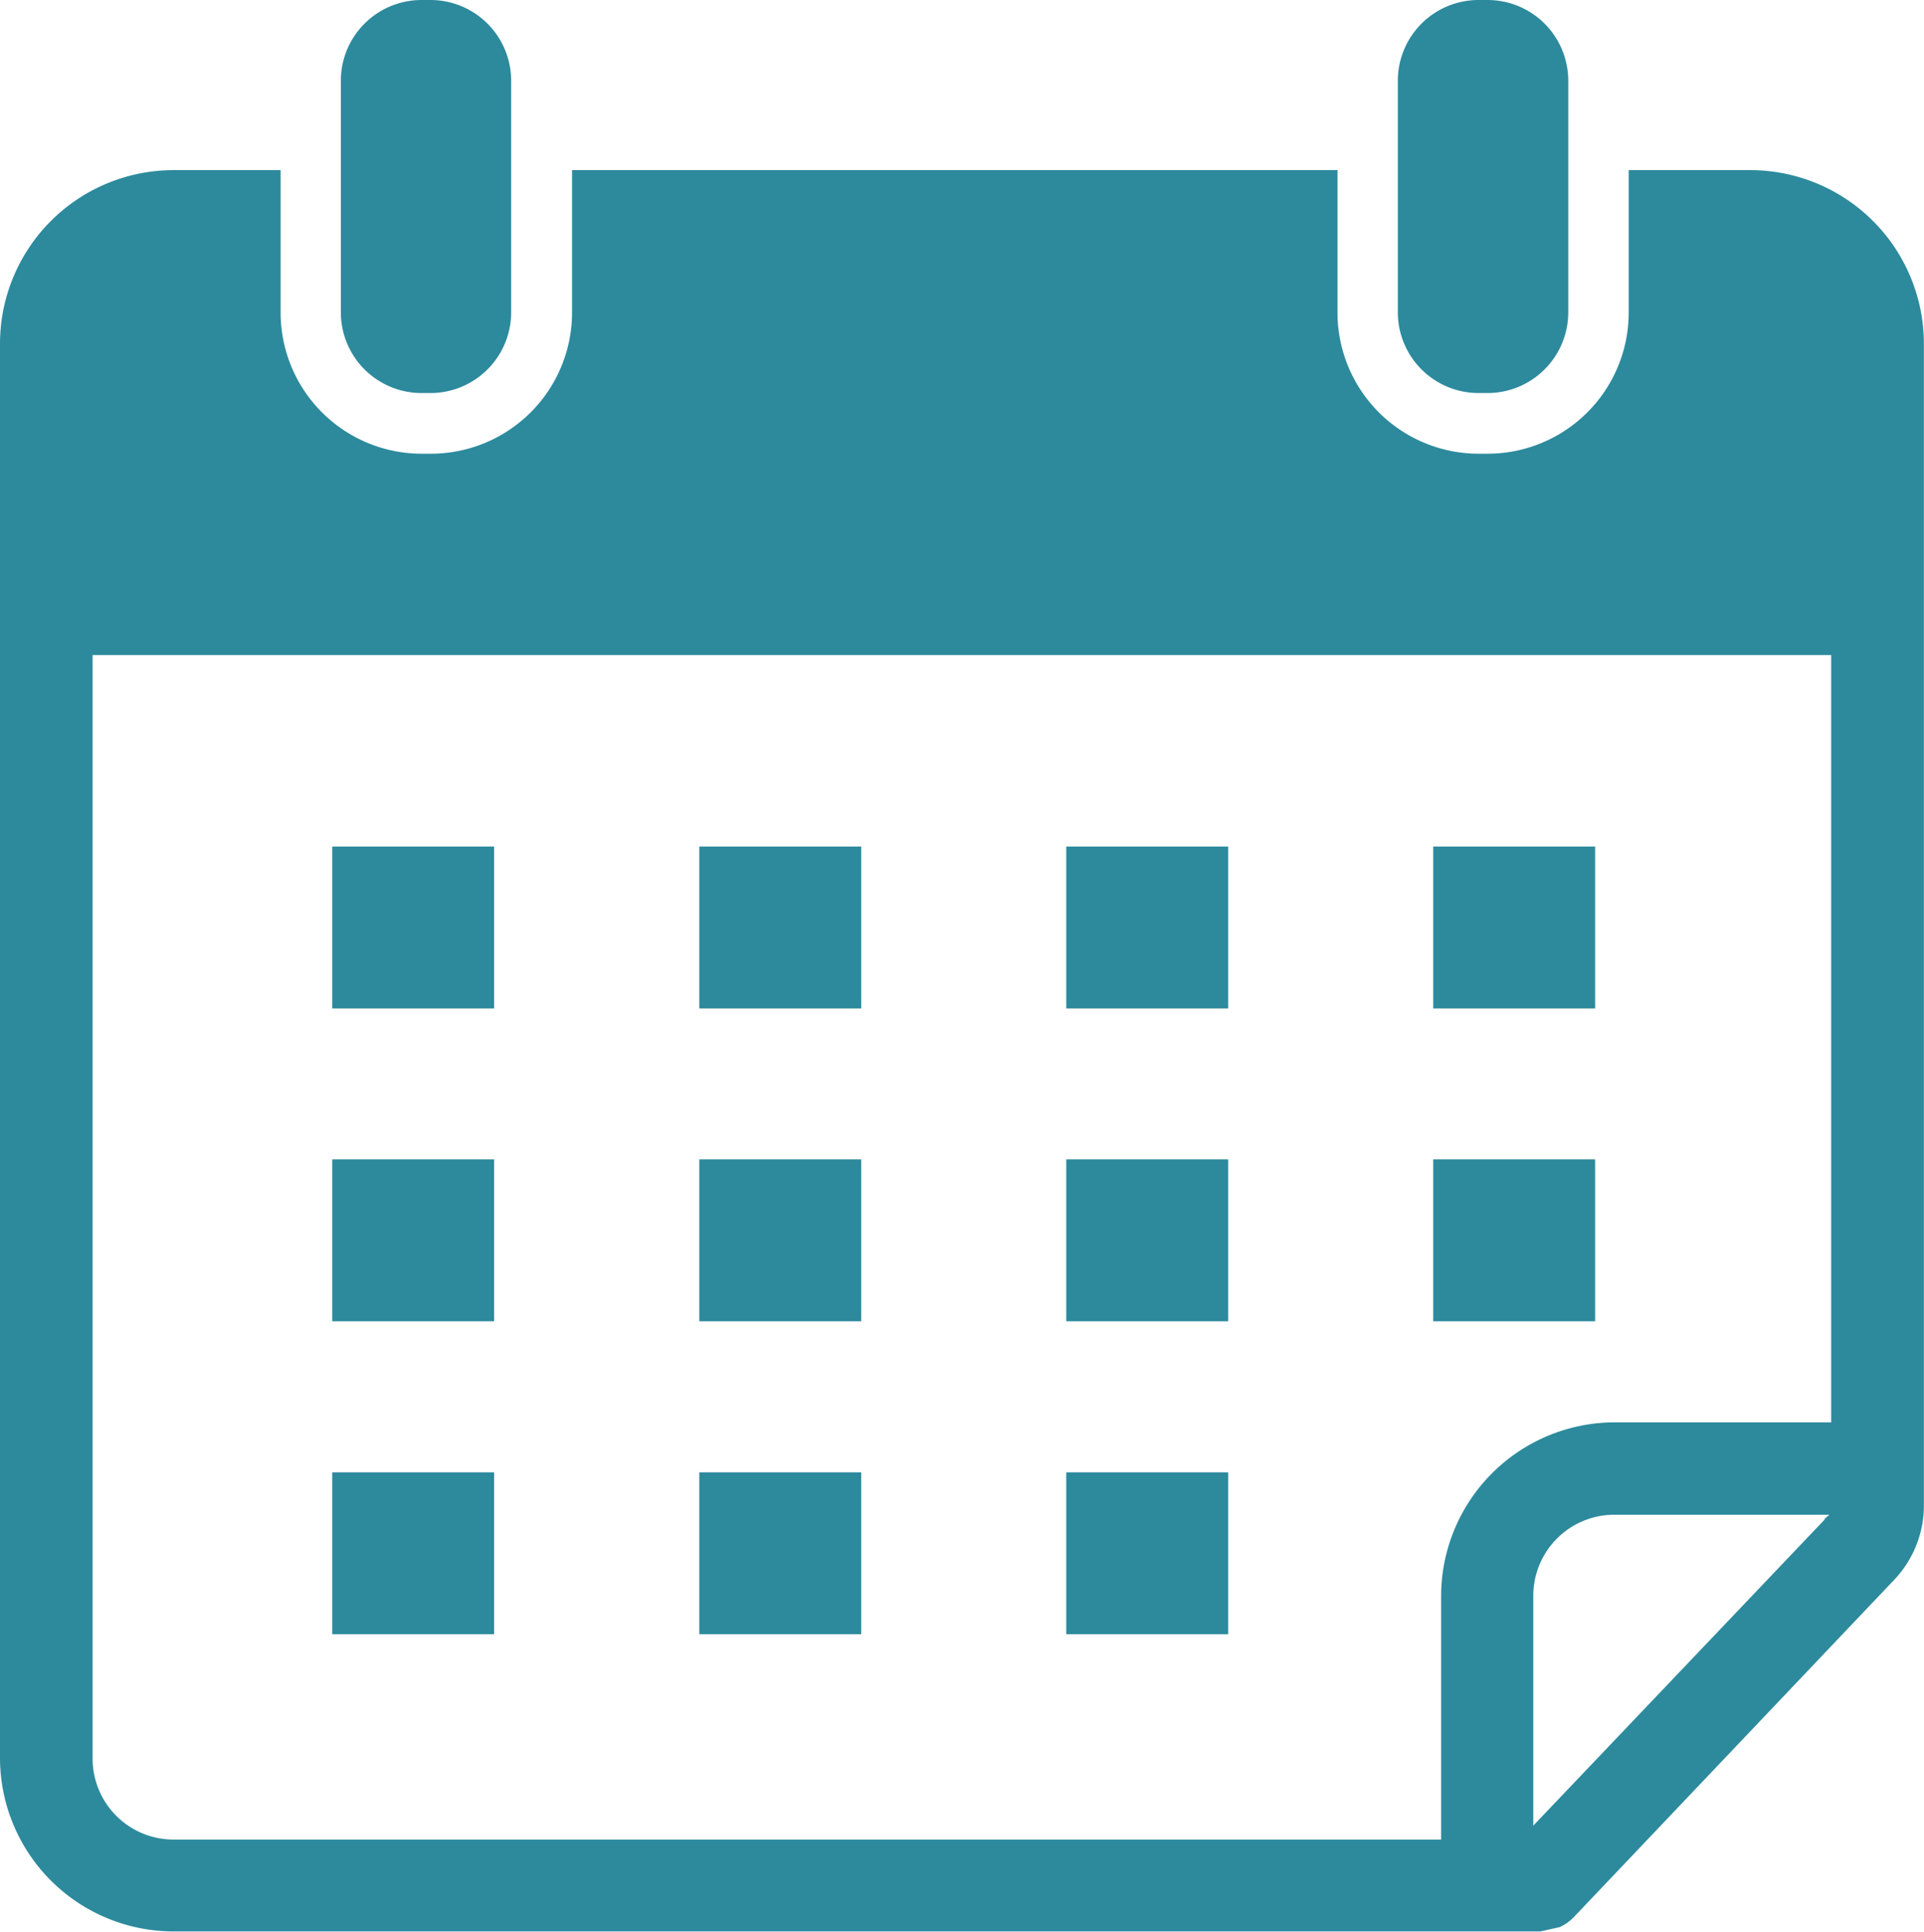
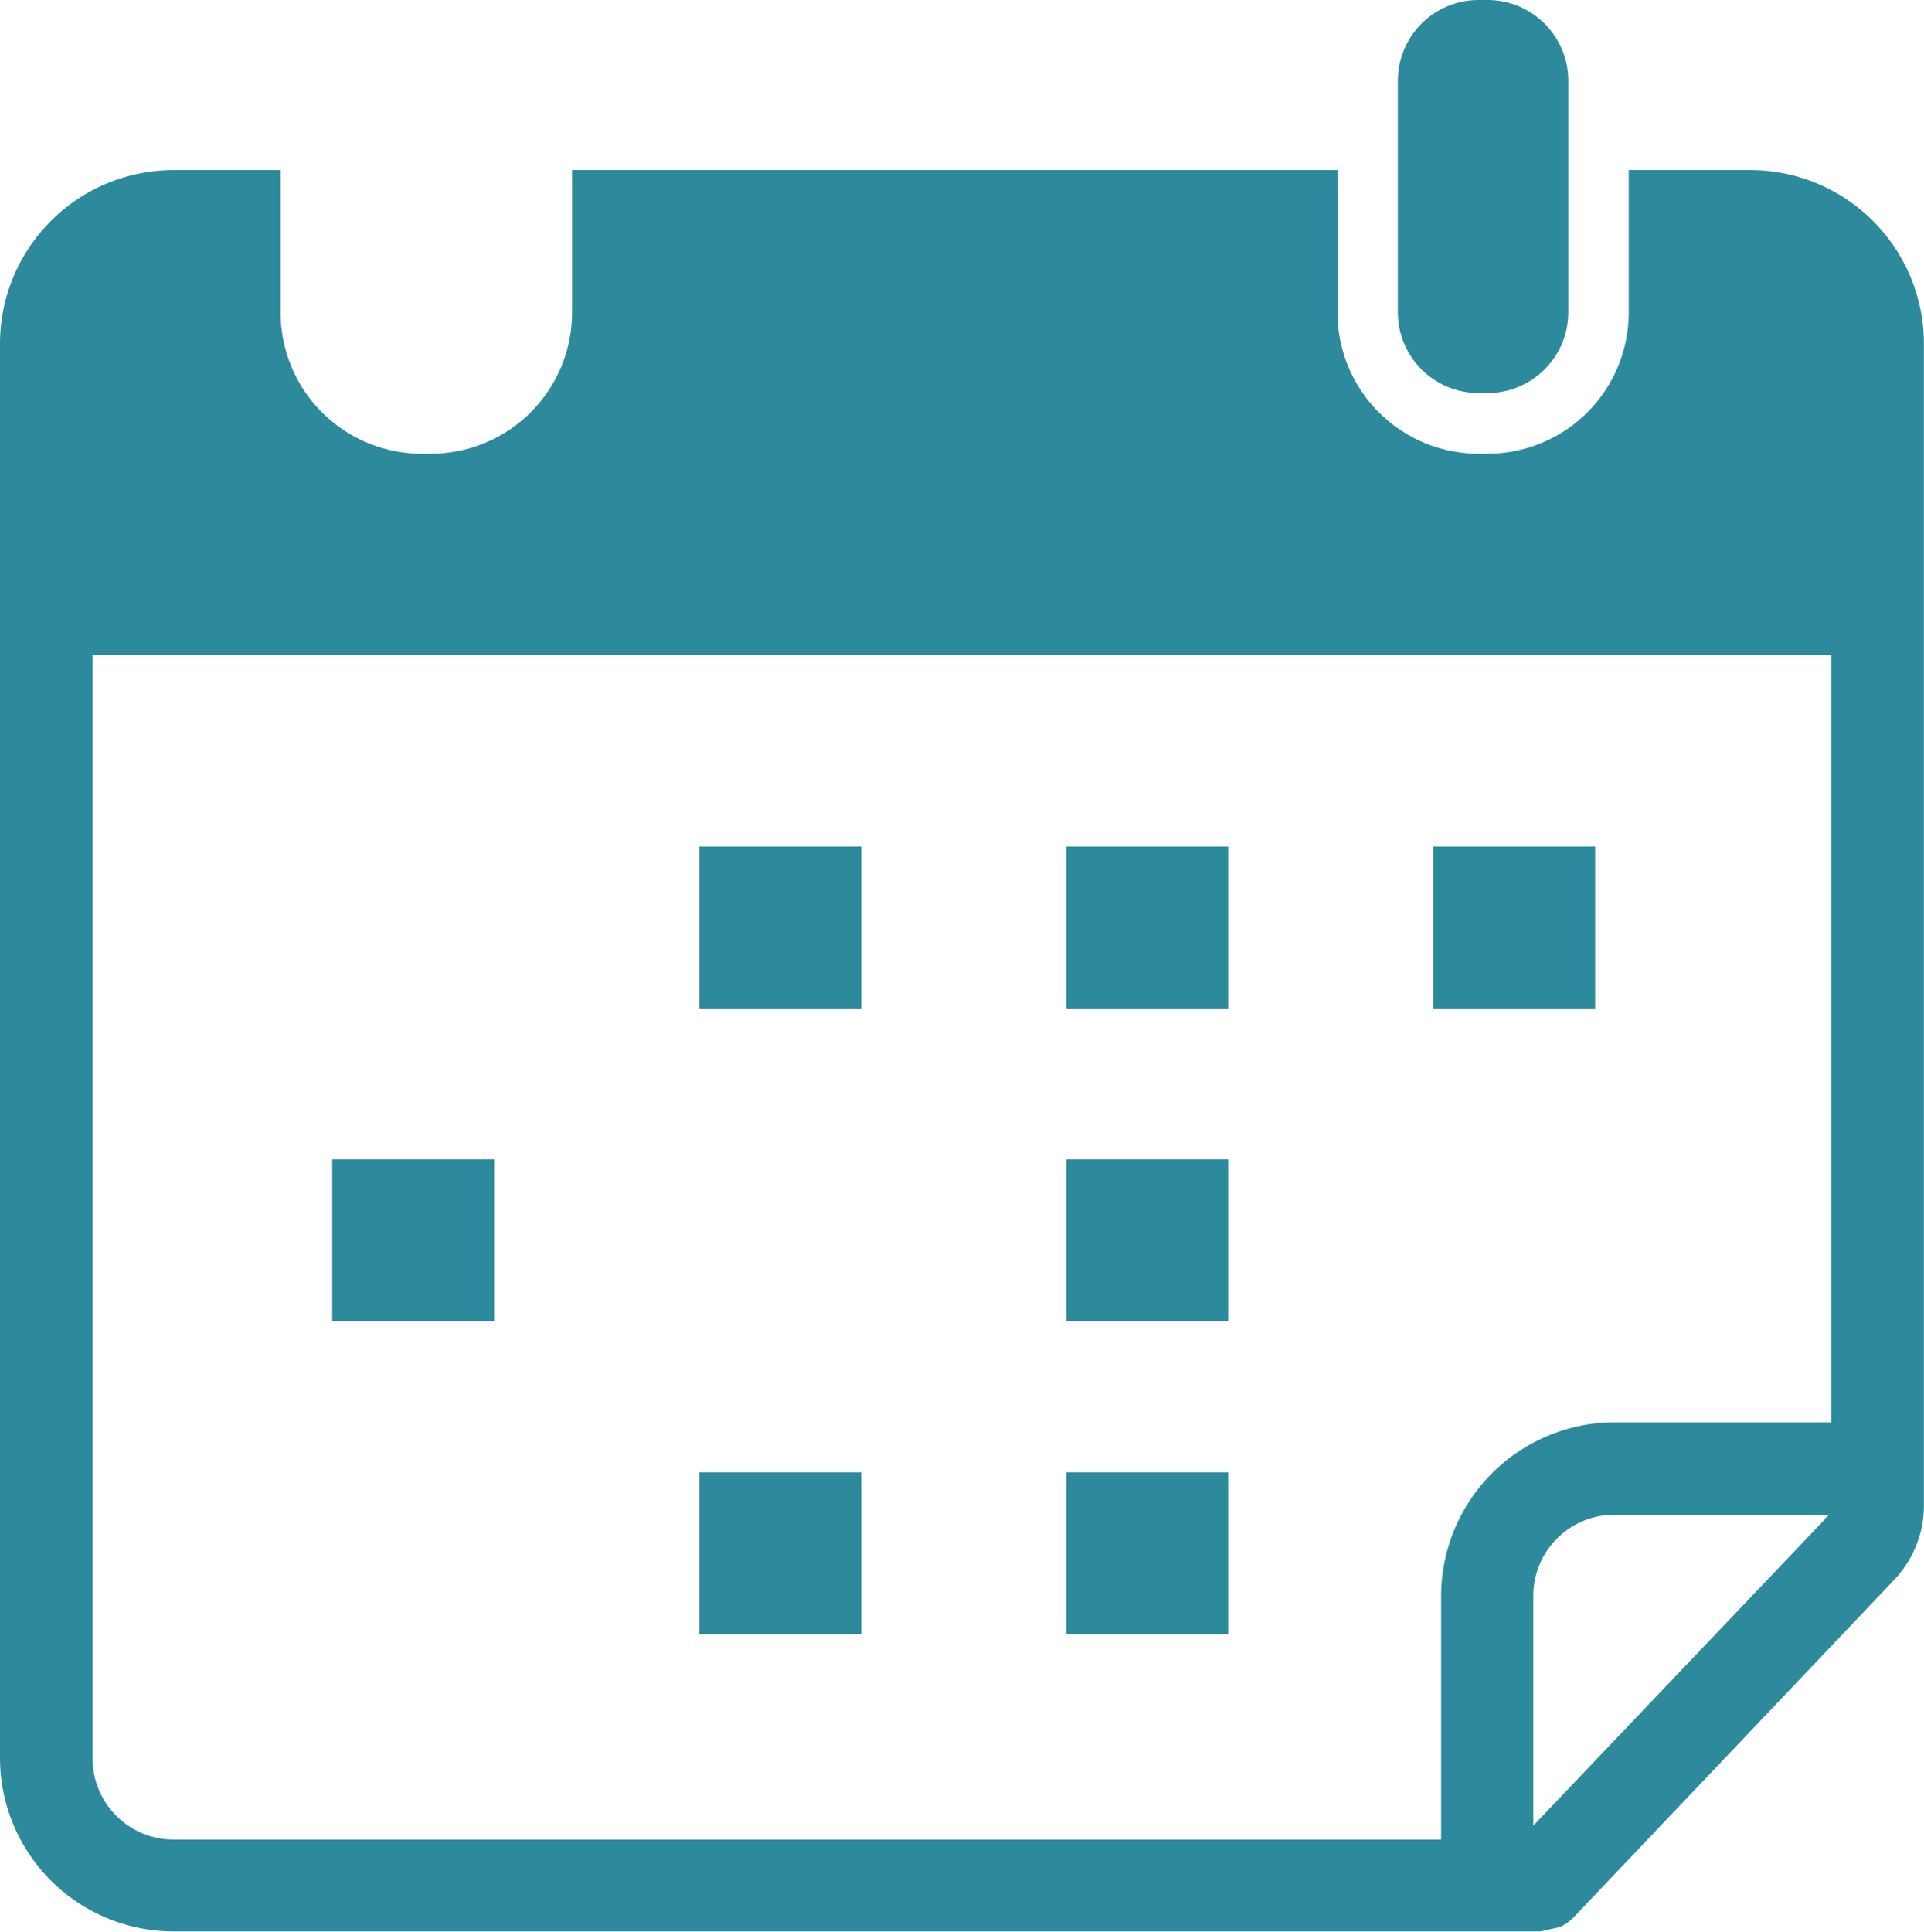
<svg xmlns="http://www.w3.org/2000/svg" width="17.826" height="17.898" viewBox="0 0 17.826 17.898">
  <g id="np_calendar_849119_FFFFFF" transform="translate(-5 -4.816)">
    <path id="Tracé_251" data-name="Tracé 251" d="M21.217,12.773H20.09v1.318A1.308,1.308,0,0,1,18.782,15.4H18.7a1.308,1.308,0,0,1-1.308-1.308V12.773H10.3v1.318A1.308,1.308,0,0,1,8.988,15.4H8.9A1.308,1.308,0,0,1,7.6,14.091V12.773H6.608A1.609,1.609,0,0,0,5,14.381v13.1a1.609,1.609,0,0,0,1.608,1.608H19.272l.179-.04a.43.43,0,0,0,.132-.094l2.945-3.1.015-.016a1,1,0,0,0,.282-.695V14.381a1.609,1.609,0,0,0-1.608-1.608Zm.689,12.5-2.7,2.836V25.979a.751.751,0,0,1,.75-.75h1.994a.488.488,0,0,0-.048.042Zm.061-.9H19.96a1.611,1.611,0,0,0-1.608,1.608v2.257H6.608a.75.75,0,0,1-.75-.75V17.265H21.966V24.37Z" transform="translate(0 -6.381)" fill="#2d8a9d" />
-     <path id="Tracé_252" data-name="Tracé 252" d="M21.774,8.457a.748.748,0,0,0,.747-.747V5.563a.748.748,0,0,0-.747-.747h-.084a.748.748,0,0,0-.747.747V7.71a.748.748,0,0,0,.747.747Z" transform="translate(-12.785)" fill="#2d8a9d" />
    <path id="Tracé_253" data-name="Tracé 253" d="M71.219,8.457a.748.748,0,0,0,.747-.747V5.563a.748.748,0,0,0-.747-.747h-.085a.748.748,0,0,0-.747.747V7.71a.748.748,0,0,0,.747.747Z" transform="translate(-52.436)" fill="#2d8a9d" />
-     <path id="Tracé_254" data-name="Tracé 254" d="M20.543,44.4h1.5v1.5h-1.5Z" transform="translate(-12.465 -31.742)" fill="#2d8a9d" />
    <path id="Tracé_255" data-name="Tracé 255" d="M37.711,44.4h1.5v1.5h-1.5Z" transform="translate(-26.232 -31.742)" fill="#2d8a9d" />
    <path id="Tracé_256" data-name="Tracé 256" d="M54.879,44.4h1.5v1.5h-1.5Z" transform="translate(-40 -31.742)" fill="#2d8a9d" />
    <path id="Tracé_257" data-name="Tracé 257" d="M72.047,44.4h1.5v1.5h-1.5Z" transform="translate(-53.768 -31.742)" fill="#2d8a9d" />
    <path id="Tracé_258" data-name="Tracé 258" d="M20.543,59.039h1.5v1.5h-1.5Z" transform="translate(-12.465 -43.483)" fill="#2d8a9d" />
-     <path id="Tracé_259" data-name="Tracé 259" d="M37.711,59.039h1.5v1.5h-1.5Z" transform="translate(-26.232 -43.483)" fill="#2d8a9d" />
    <path id="Tracé_260" data-name="Tracé 260" d="M54.879,59.039h1.5v1.5h-1.5Z" transform="translate(-40 -43.483)" fill="#2d8a9d" />
-     <path id="Tracé_261" data-name="Tracé 261" d="M72.047,59.039h1.5v1.5h-1.5Z" transform="translate(-53.768 -43.483)" fill="#2d8a9d" />
-     <path id="Tracé_262" data-name="Tracé 262" d="M20.543,73.676h1.5v1.5h-1.5Z" transform="translate(-12.465 -55.221)" fill="#2d8a9d" />
    <path id="Tracé_263" data-name="Tracé 263" d="M37.711,73.676h1.5v1.5h-1.5Z" transform="translate(-26.232 -55.221)" fill="#2d8a9d" />
    <path id="Tracé_264" data-name="Tracé 264" d="M54.879,73.676h1.5v1.5h-1.5Z" transform="translate(-40 -55.221)" fill="#2d8a9d" />
  </g>
</svg>